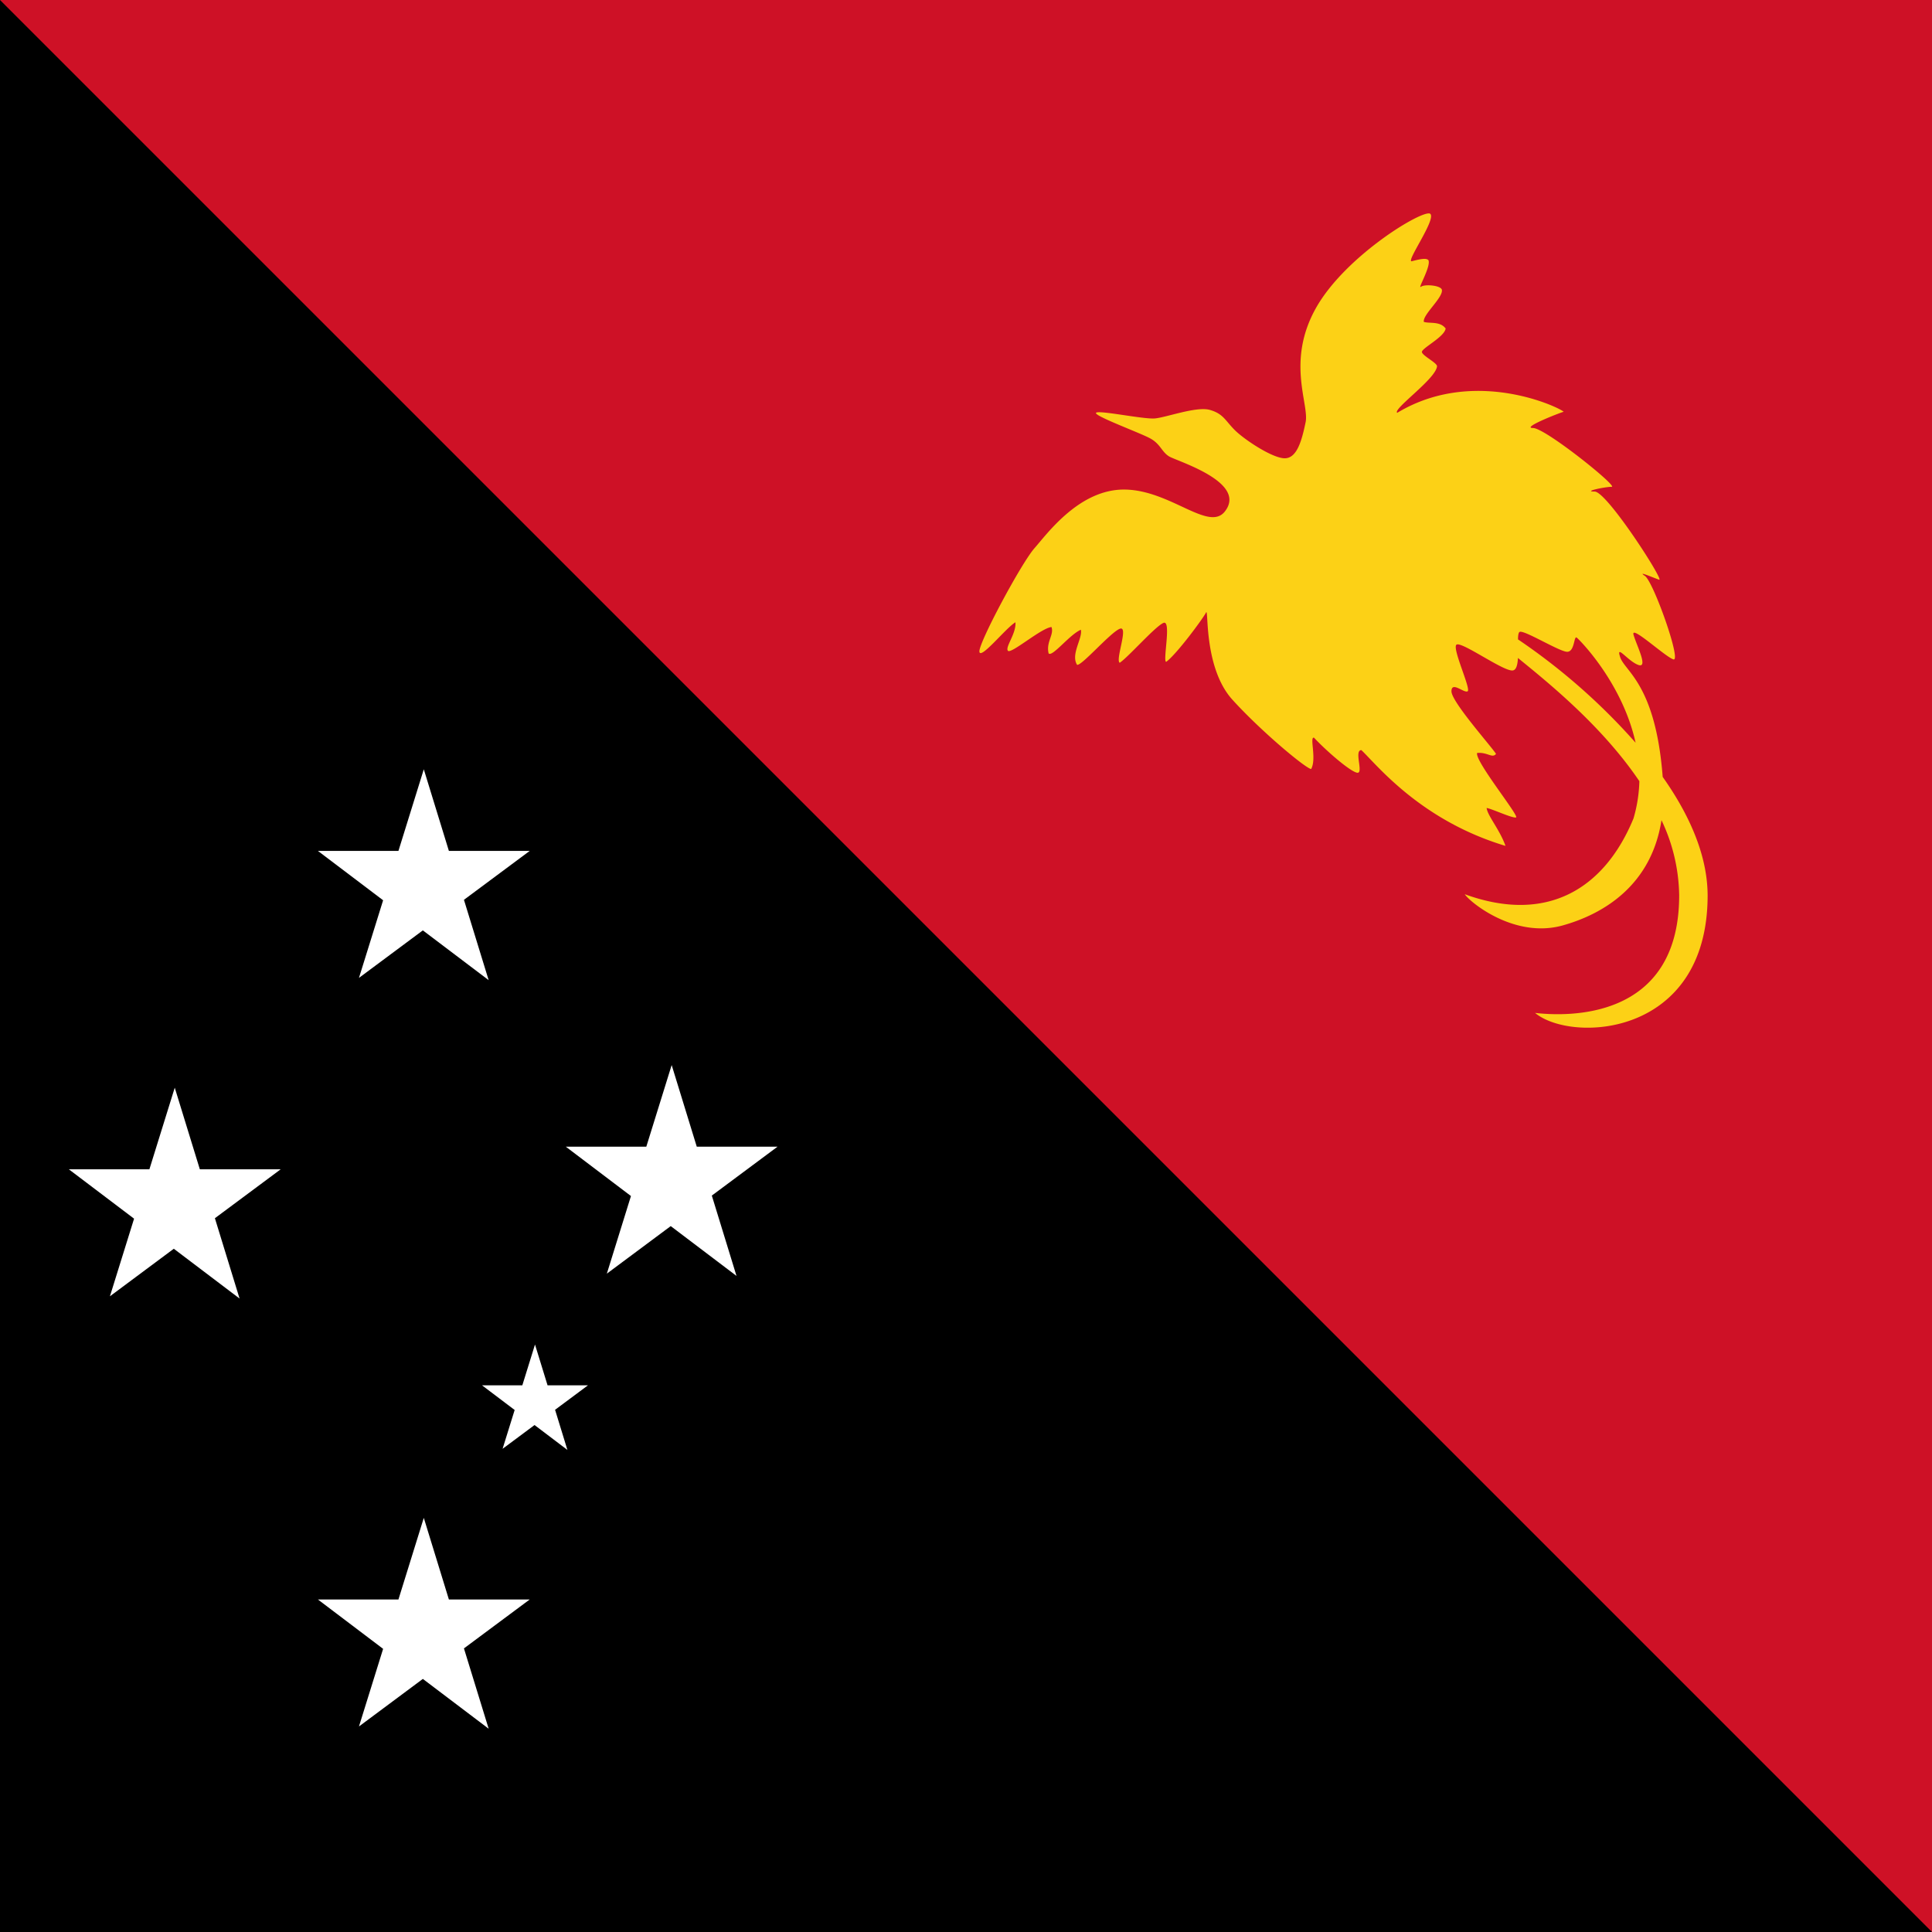
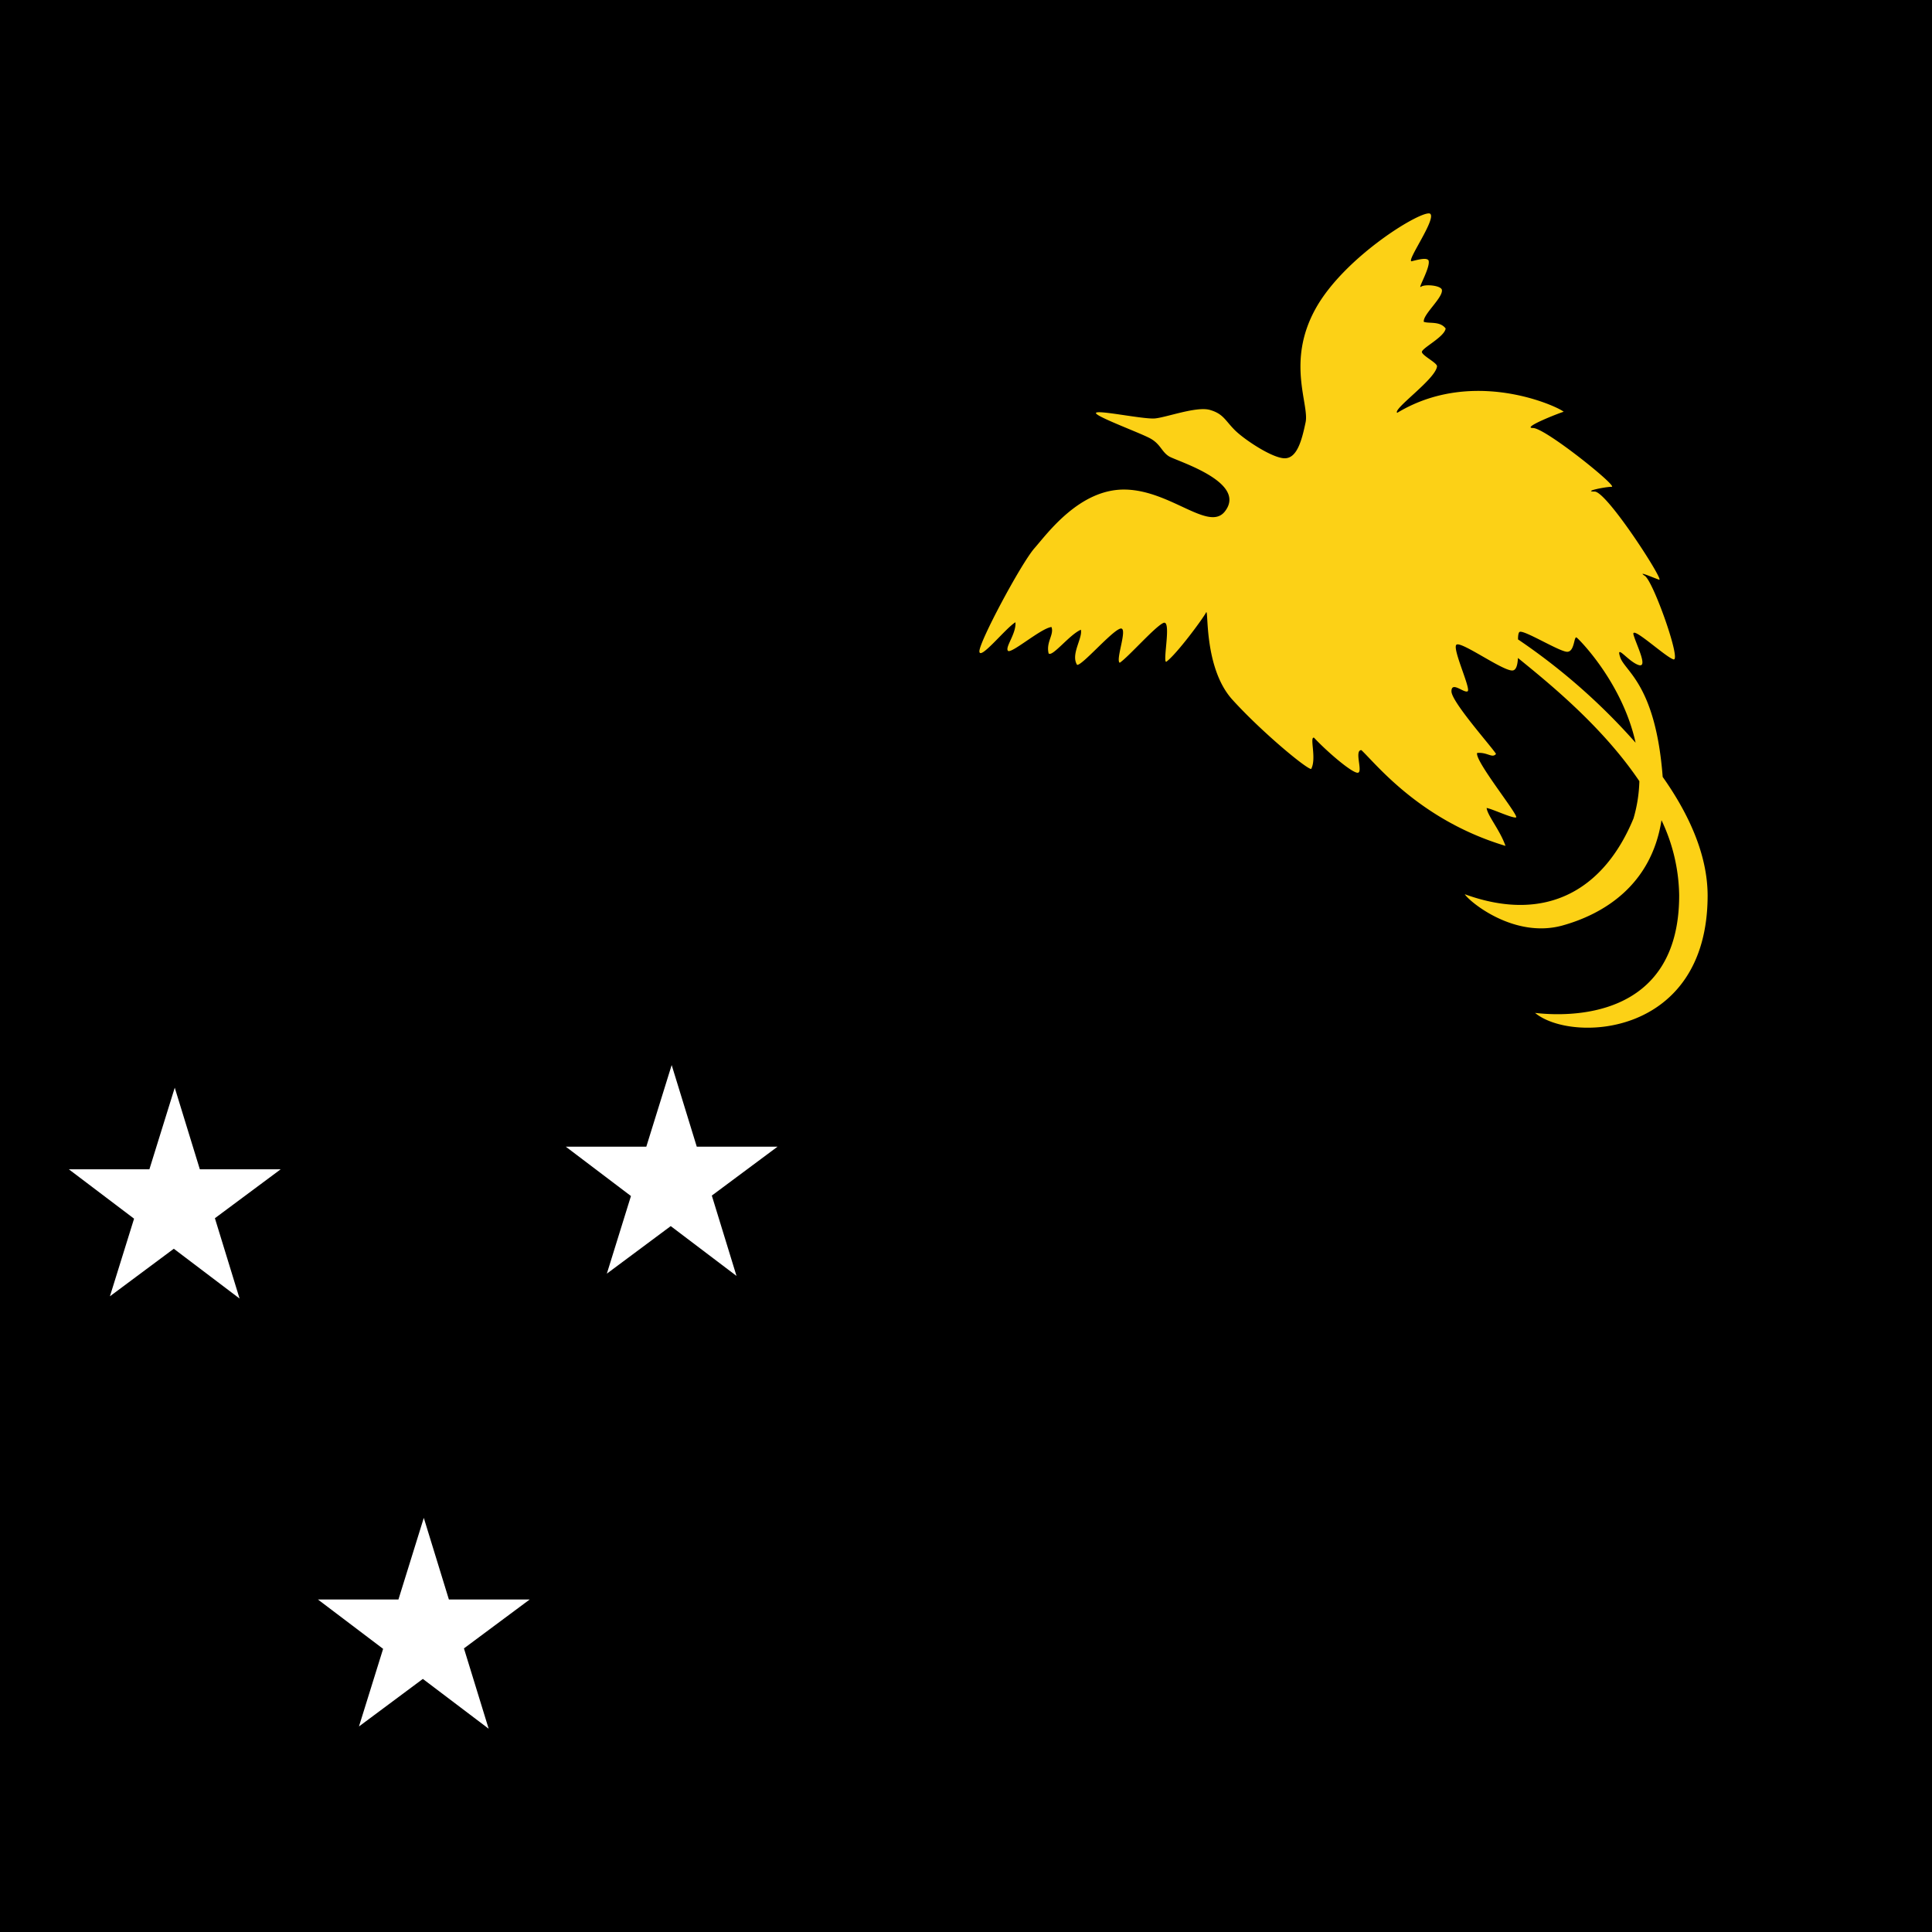
<svg xmlns="http://www.w3.org/2000/svg" id="vh-flag-icon-pg" data-name="vh-flag-icon-pg" viewBox="0 0 512 512">
  <title>Flag of Papua New Guinea</title>
  <rect width="512" height="512" />
-   <path d="M0,0H512V512Z" fill="#ce1126" />
  <path d="M440.63,205.89c-1.87-24.45-10-27.95-11.25-31.68s2,1,4.78,2-.5-5.28-1.26-8,8.29,5.78,10.56,6.53-5.28-20.6-7.54-22.11,2.26.5,3.77,1-13.82-23.36-17.09-23.36,2.76-1.26,4.52-1.26-17.58-15.58-20.85-15.58,7-4,8-4.27c1.76.25-22.36-12.81-44,.25-1.26-1,10.18-8.91,10.55-12.31.13-.88-3.76-2.76-4-3.76s6-4,6.29-6.29c-1.51-2-4.28-1.25-5.78-1.75-.38-1.89,5.27-6.54,4.77-8.55-.38-1.13-4.52-1.5-5.53-.75s2.64-5.28,2-7c-.5-.76-2.51-.26-4.52.25-1.26-.25,6.53-11.06,5-12.57s-22.62,11.06-30.41,25.13S347,107.12,346,111.9s-2.26,9.55-5.53,9.55-10.8-5-13.31-7.54-3-4.27-6.54-5.28-11.55,2-14.57,2.26-14.82-2.26-15.58-1.5,11.56,5.27,14.33,6.78,3,3.52,5,4.77,20.85,6.79,14.82,14.58c-4.25,5.49-14.32-5.53-26.38-5.78s-20.6,11.55-24.12,15.57-14.82,25.13-14.57,27.39,7-6.28,9.55-7.79c.25,3-2.77,6.53-2,7.54s8.79-6,11.55-6.28c.76,2-1.5,4-.75,7,1,1,5.53-5,8.54-6.28.51,2.26-2.76,6.53-1,9.3,1.26.25,8.79-8.54,11.3-9.55s-1.25,8.29,0,9c2.27-1.5,9.3-9.54,11.56-10.55s-.25,10.3.76,10.3c2.76-2,9.8-11.55,10.55-13.06s-.75,14.57,7,23.11,19.6,18.35,20.86,18.35c1.51-2.77-.5-8.55.75-8.3,3.52,3.77,10,9.3,11.56,9.3s-1-6,1-6c4,3.77,15.58,18.59,38.19,25.38-1.5-4.27-4.77-8-5-10.05,1.51.25,6.78,2.76,7.79,2.51s-11.06-15.08-10.3-17.09c2.76-.25,4,1.51,5,.25-1.25-2-11.81-13.81-11.81-16.58s3.27.5,4.27,0-4-11.05-3-12.31,12.06,6.79,14.82,6.79c1.08,0,1.43-1.48,1.53-3.32,7.49,6.12,22.15,17.79,32.18,32.66a38.56,38.56,0,0,1-1.55,9.85c-7.54,18.34-22.61,28.14-44.72,20.1,1.26,2,13.07,11.81,25.88,8.29,10.79-3,23.55-10.56,26.25-27.91A47.69,47.69,0,0,1,445,237.27c0,33.17-29.65,32.16-38.19,31.16,9.55,8,45.73,6.53,45.73-31.16C452.5,226.46,447.53,215.65,440.63,205.89Zm-38.34-36.44c0-1.09.13-1.89.46-2,1.26-.5,10.56,5.28,12.57,5.28s1.75-4.27,2.51-3.77c.54.36,12.09,11.86,15.62,27.87A164.82,164.82,0,0,0,402.29,169.45Z" fill="#fcd116" />
-   <polygon points="145.11 367.13 141.78 356.31 138.42 367.13 127.75 367.13 136.39 373.66 133.19 383.95 141.66 377.65 150.37 384.25 147.1 373.61 155.81 367.13 145.11 367.13" fill="#fff" />
-   <polygon points="101.53 238.58 95.13 259.15 112.06 246.56 129.5 259.75 122.95 238.46 140.38 225.5 118.96 225.5 112.31 203.87 105.59 225.5 84.25 225.5 101.53 238.58" fill="#fff" />
  <polygon points="52.96 309.88 46.31 288.25 39.59 309.88 18.25 309.88 35.53 322.96 29.13 343.53 46.06 330.93 63.49 344.13 56.95 322.84 74.38 309.88 52.96 309.88" fill="#fff" />
  <polygon points="188.64 316.84 206.06 303.88 184.65 303.88 178 282.25 171.28 303.88 149.94 303.88 167.21 316.96 160.82 337.53 177.75 324.93 195.18 338.13 188.64 316.84" fill="#fff" />
  <polygon points="118.96 423.88 112.31 402.25 105.59 423.88 84.25 423.88 101.53 436.96 95.13 457.53 112.06 444.93 129.5 458.13 122.95 436.84 140.38 423.88 118.96 423.88" fill="#fff" />
</svg>